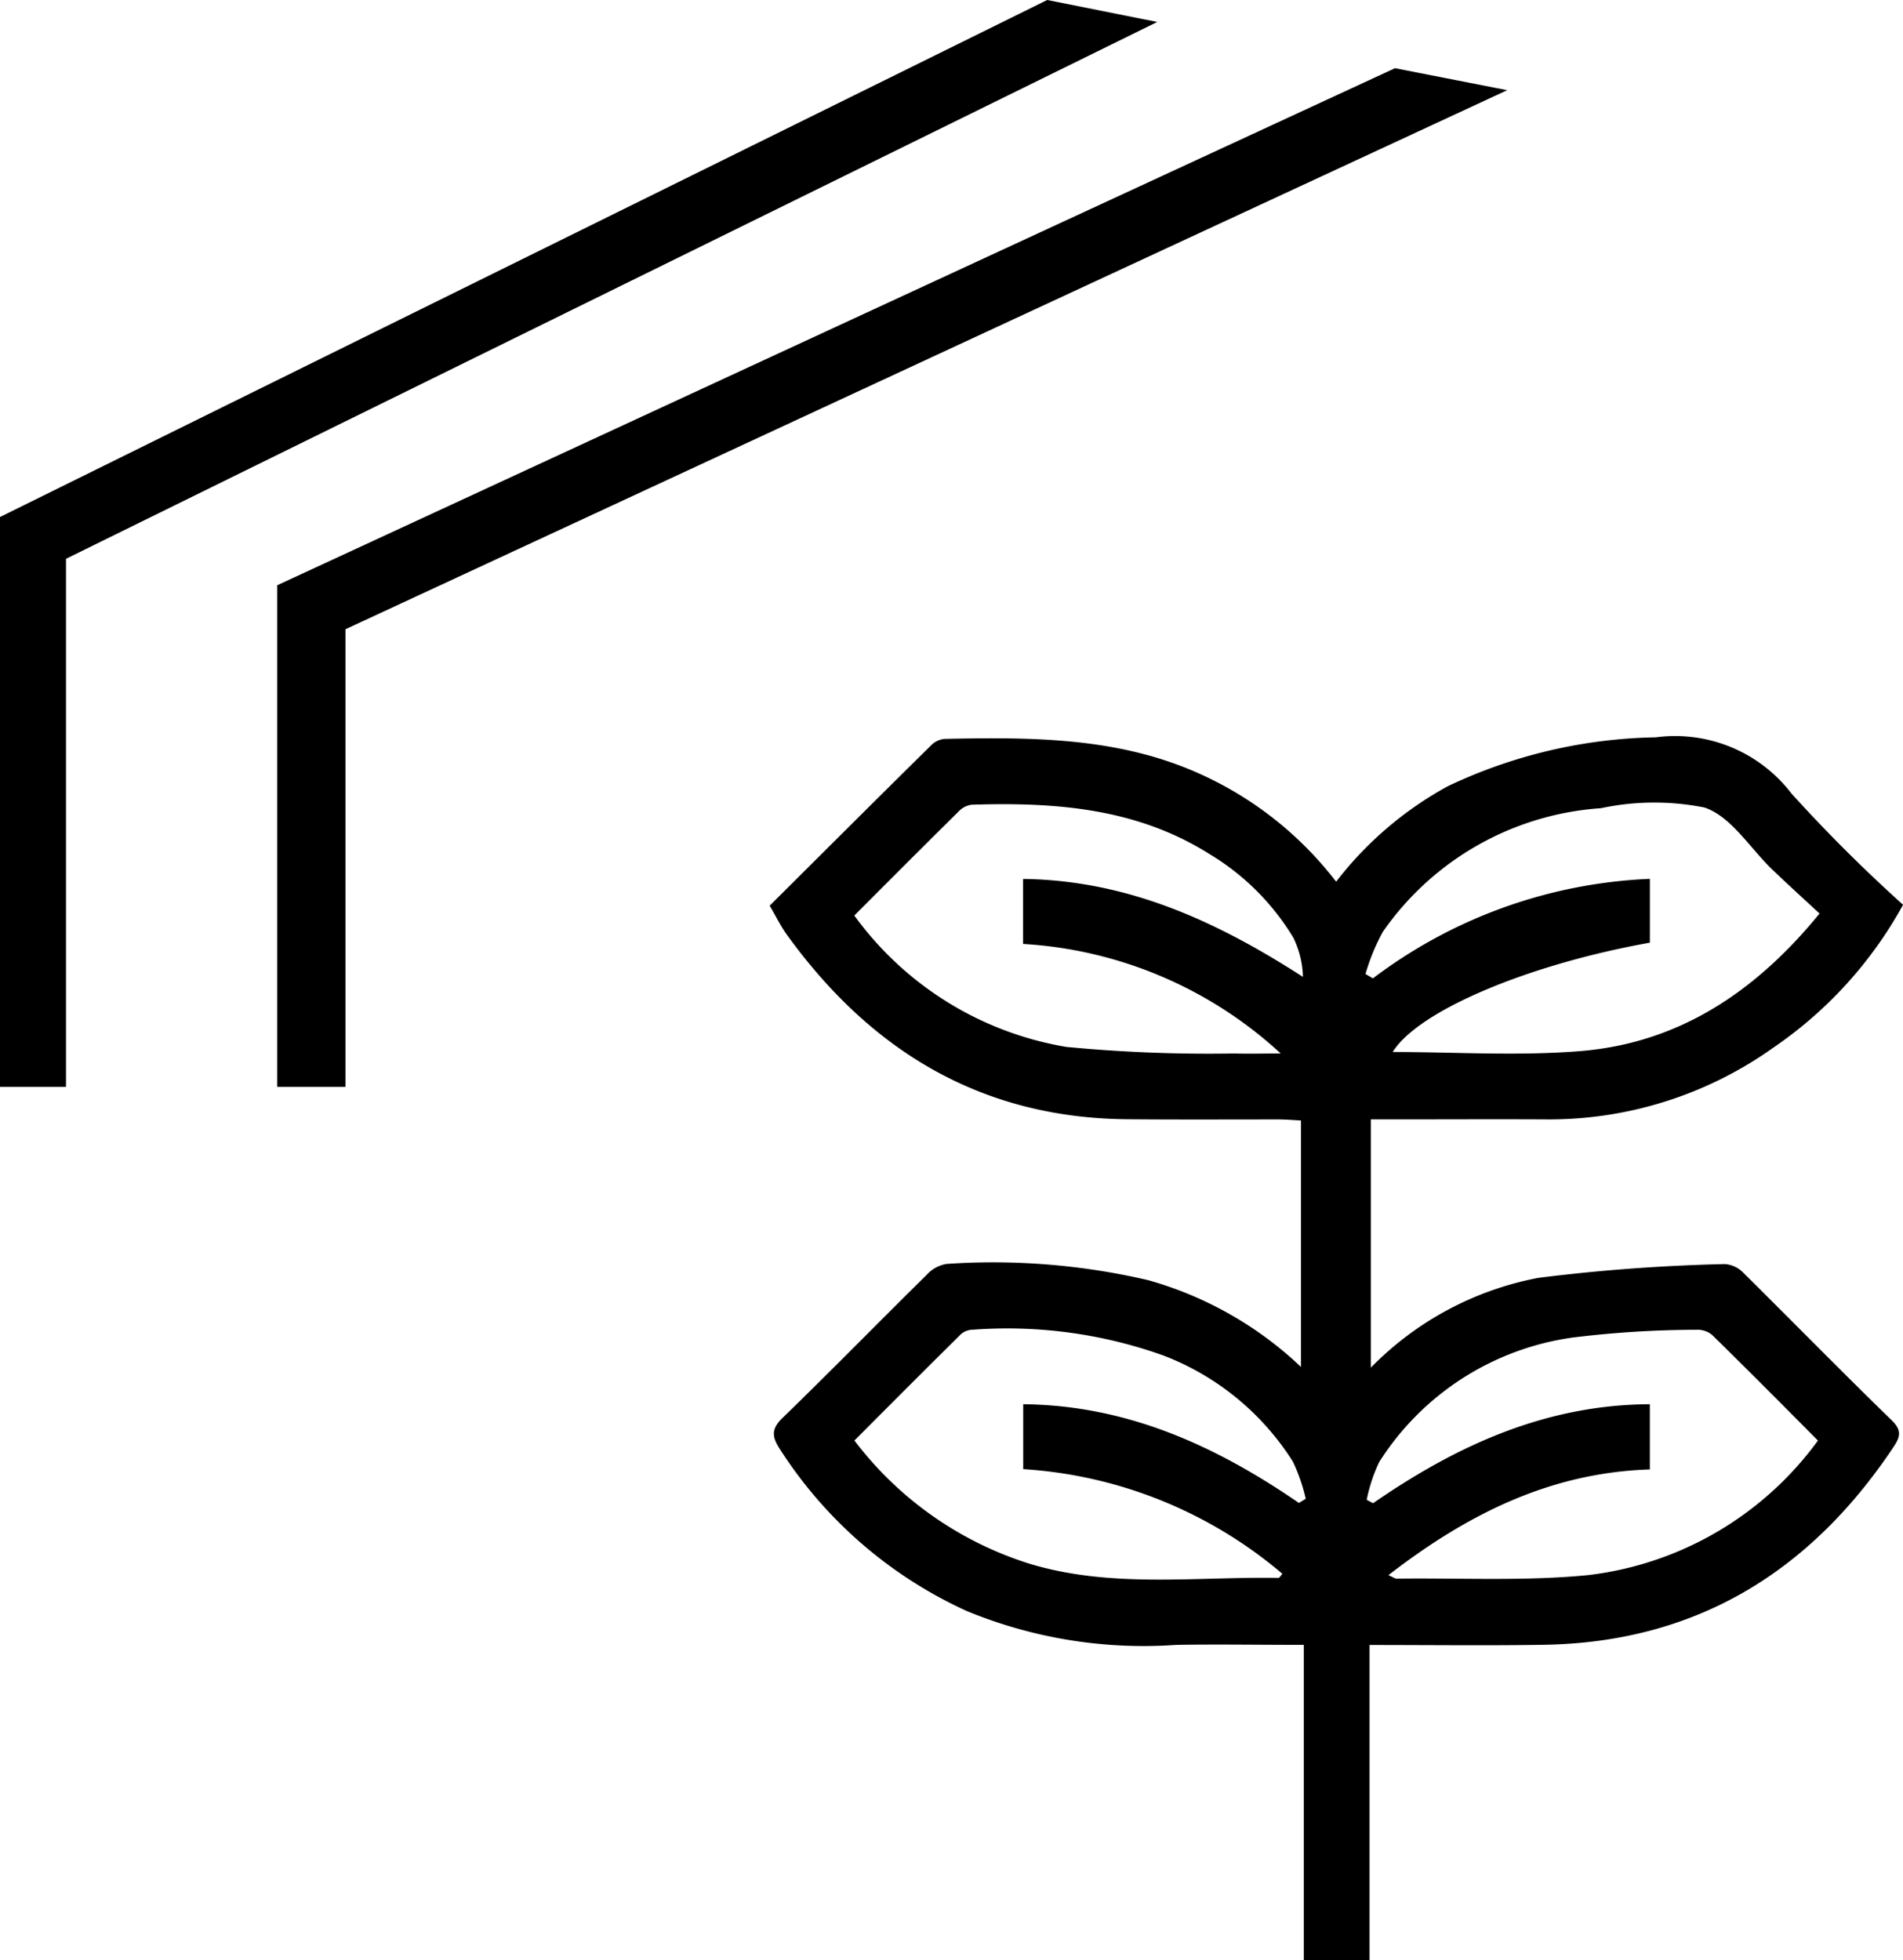
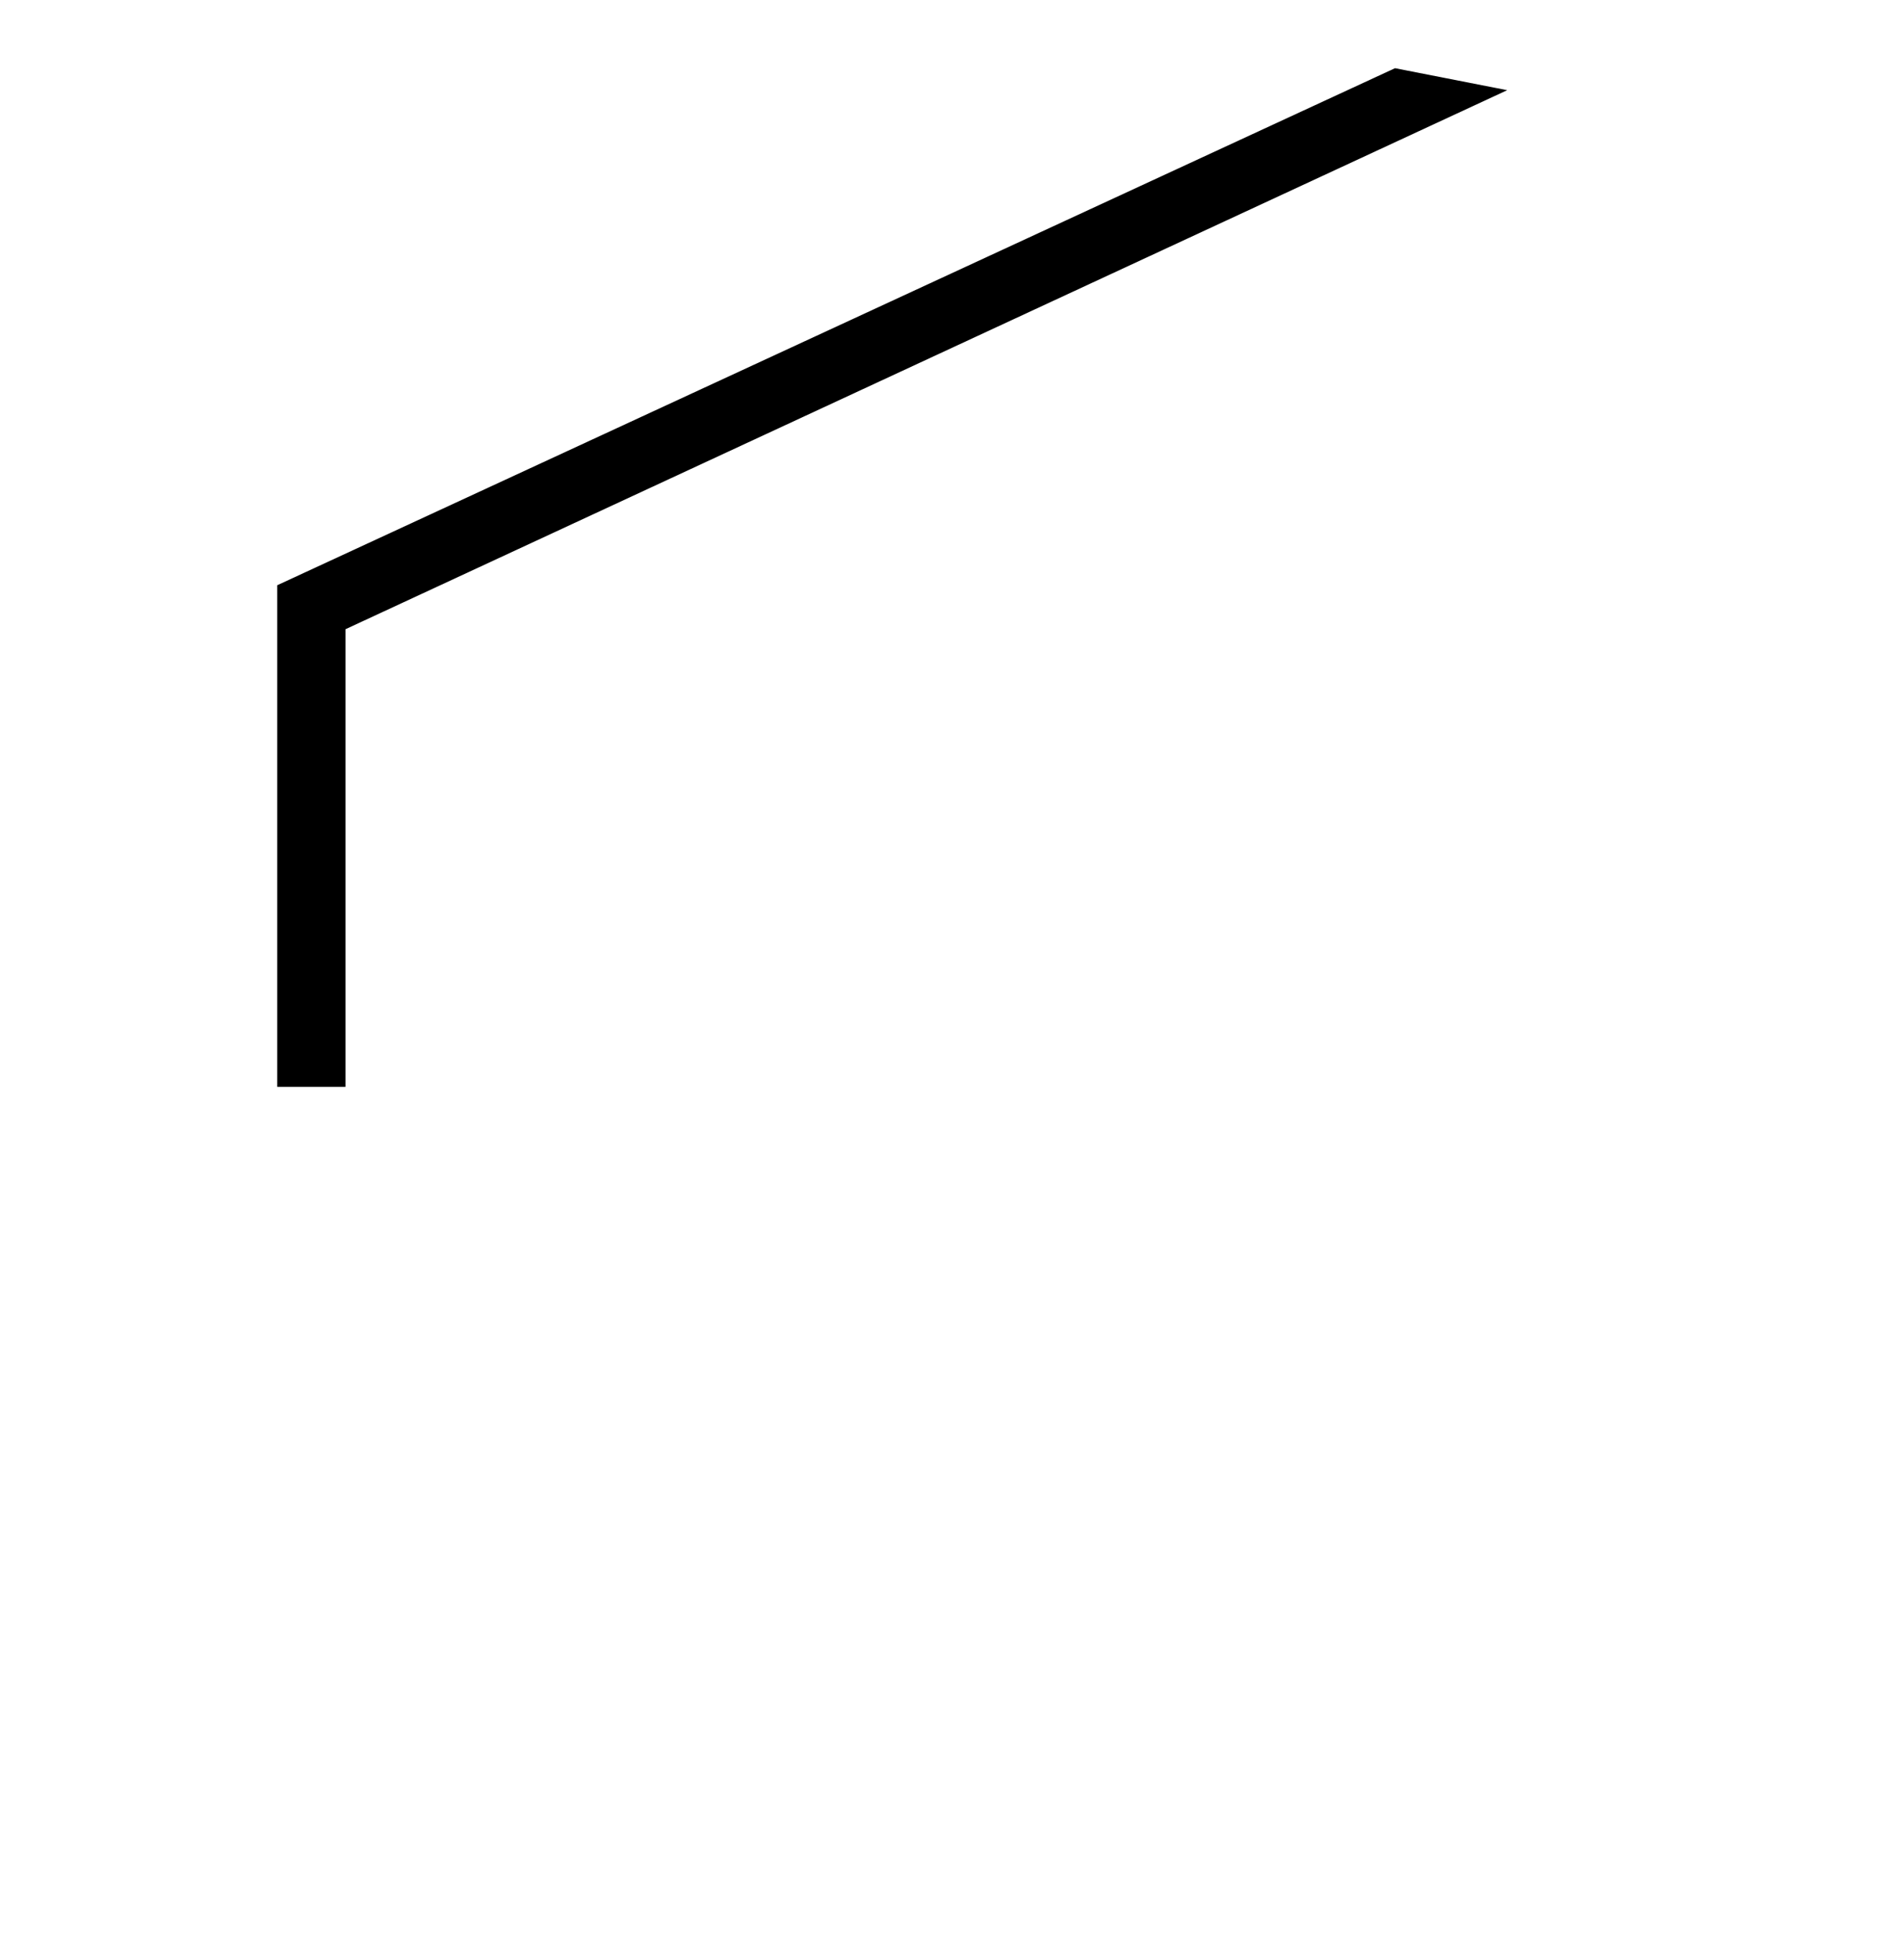
<svg xmlns="http://www.w3.org/2000/svg" width="74.164" height="76.392" viewBox="0 0 74.164 76.392">
  <g id="Groupe_101" data-name="Groupe 101" transform="translate(-344.435 -2019.025)">
    <g id="Groupe_98" data-name="Groupe 98" transform="translate(-1250.307 -74.673)">
      <path id="Tracé_32" data-name="Tracé 32" d="M139.834,33.257l-4.373-.857L91.9,52.551V72.1h2.658V54.266Z" transform="translate(1513.647 2063.956)" />
-       <path id="Tracé_33" data-name="Tracé 33" d="M124.4,30.157l-4.287-.857L79.3,49.451V71.66h2.572V51.08Z" transform="translate(1515.442 2064.397)" />
    </g>
    <g id="Groupe_100" data-name="Groupe 100" transform="translate(364.912 2039.795)">
-       <path id="Tracé_62" data-name="Tracé 62" d="M30.335,43.338c-1.756,0-3.366-.027-4.975,0a18.073,18.073,0,0,1-8.147-1.314,17.02,17.02,0,0,1-7.292-6.31c-.309-.475-.357-.781.1-1.223,1.892-1.834,3.736-3.722,5.614-5.573a1.336,1.336,0,0,1,.778-.428,26.66,26.66,0,0,1,7.852.632,14.23,14.23,0,0,1,5.96,3.383V22.9c-.289-.014-.588-.041-.883-.041-1.96,0-3.916.01-5.872-.007-5.7-.044-10.008-2.663-13.279-7.19-.245-.34-.428-.72-.672-1.134,2.116-2.106,4.2-4.187,6.3-6.259a.851.851,0,0,1,.513-.241c3.379-.068,6.755-.078,9.934,1.355a13.859,13.859,0,0,1,5.329,4.211,13.882,13.882,0,0,1,4.347-3.719,19.64,19.64,0,0,1,8.11-1.909,5.713,5.713,0,0,1,5.291,2.194,60.169,60.169,0,0,0,4.347,4.333,16.138,16.138,0,0,1-5.043,5.559,15.068,15.068,0,0,1-8.932,2.805c-1.929-.01-3.858,0-5.787,0h-.981v9.676a12.348,12.348,0,0,1,6.531-3.5,70.925,70.925,0,0,1,7.271-.537,1.119,1.119,0,0,1,.723.346C49.4,30.752,51.31,32.7,53.262,34.6c.441.428.265.713.017,1.083-3.254,4.85-7.709,7.567-13.629,7.652-2.207.034-4.418.007-6.752.007V55.622H30.335Zm20.037-7.964c-1.389-1.4-2.741-2.761-4.113-4.106a.88.88,0,0,0-.608-.211,39.869,39.869,0,0,0-4.819.3,10.674,10.674,0,0,0-7.556,4.85,6.289,6.289,0,0,0-.489,1.477l.248.132c3.243-2.241,6.711-3.838,10.786-3.858V36.5c-3.9.122-7.146,1.766-10.188,4.12.173.075.248.136.323.136,2.493-.031,5,.105,7.472-.139A12.954,12.954,0,0,0,50.372,35.374ZM30.145,37.806l.265-.163a6.933,6.933,0,0,0-.5-1.447,10.344,10.344,0,0,0-5.036-4.133,18.082,18.082,0,0,0-7.434-1.009.722.722,0,0,0-.458.166c-1.386,1.369-2.758,2.747-4.16,4.153a13.7,13.7,0,0,0,6.819,4.8c3.189.968,6.466.5,9.71.554.034,0,.071-.071.149-.16a17.258,17.258,0,0,0-10.1-4.079V33.958C23.468,34,26.915,35.588,30.145,37.806Zm2.595-20.615.289.17a19.185,19.185,0,0,1,10.793-3.878v2.486c-4.792.859-9.041,2.669-10.022,4.262,2.425,0,4.873.16,7.292-.034,3.848-.309,6.843-2.3,9.343-5.363-.632-.584-1.236-1.134-1.827-1.7-.88-.839-1.617-2.085-2.659-2.432a9.976,9.976,0,0,0-4.035.027,11.275,11.275,0,0,0-8.5,4.819A8.172,8.172,0,0,0,32.739,17.191ZM12.818,14.912a12.825,12.825,0,0,0,8.266,5.121,57.945,57.945,0,0,0,6.527.255c.608.017,1.216,0,1.824,0a16.208,16.208,0,0,0-10.042-4.269V13.486c4.086.051,7.553,1.654,10.908,3.817a3.673,3.673,0,0,0-.374-1.528,9.559,9.559,0,0,0-3.281-3.267c-2.843-1.79-6.018-2.017-9.251-1.915a.839.839,0,0,0-.506.258C15.541,12.182,14.2,13.526,12.818,14.912Z" transform="translate(0 0)" />
-     </g>
+       </g>
  </g>
</svg>